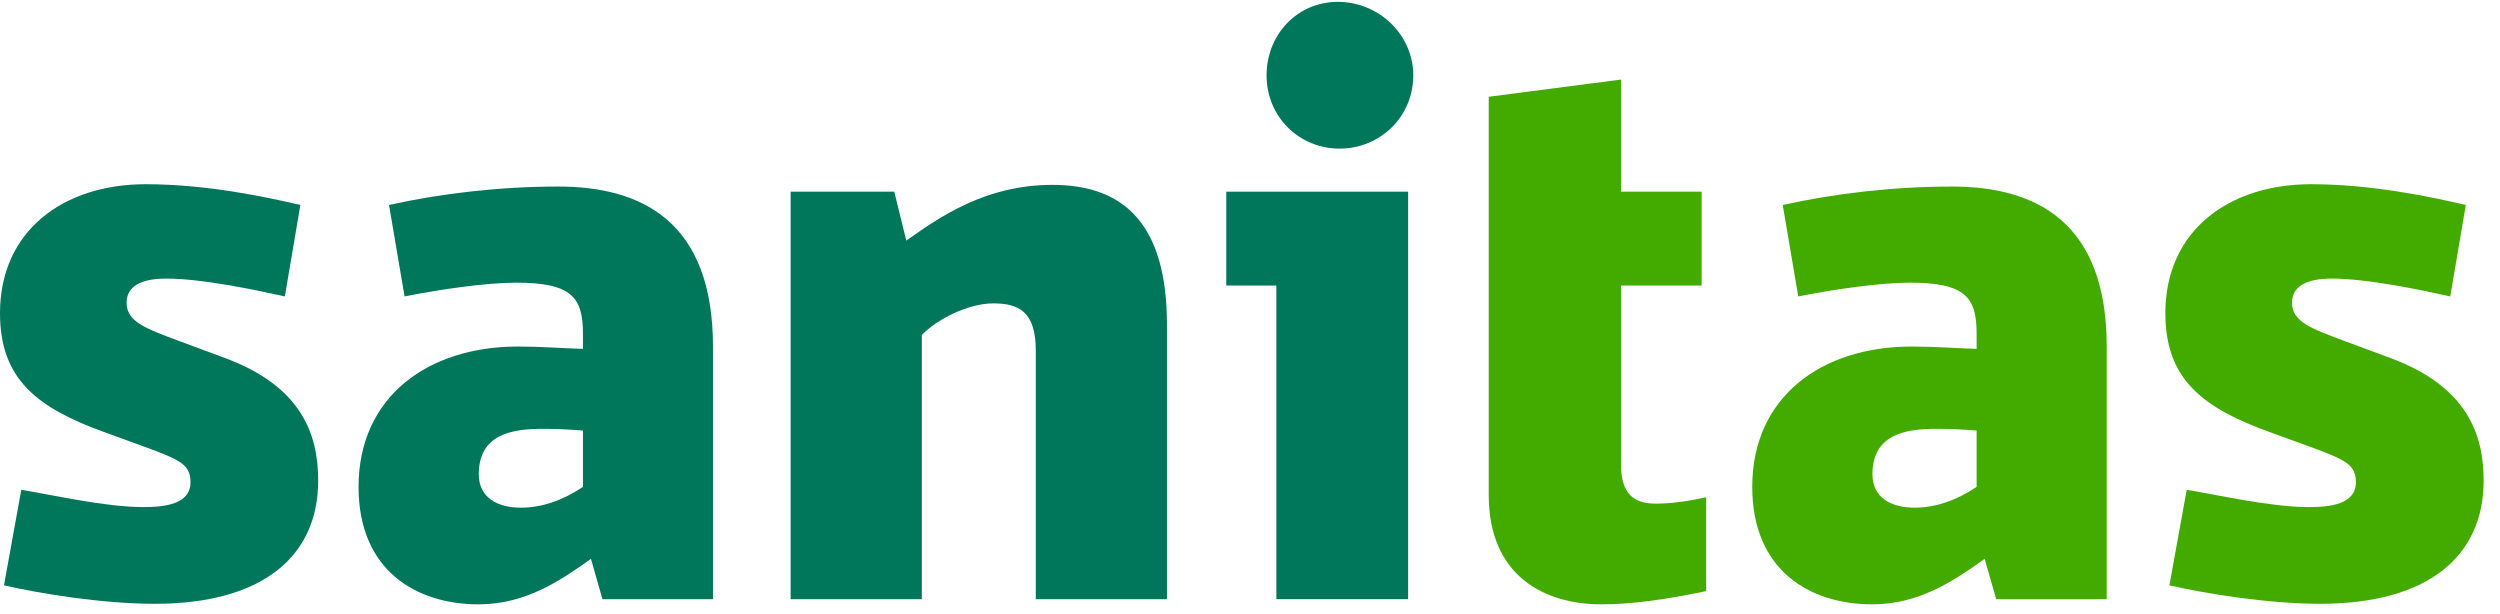
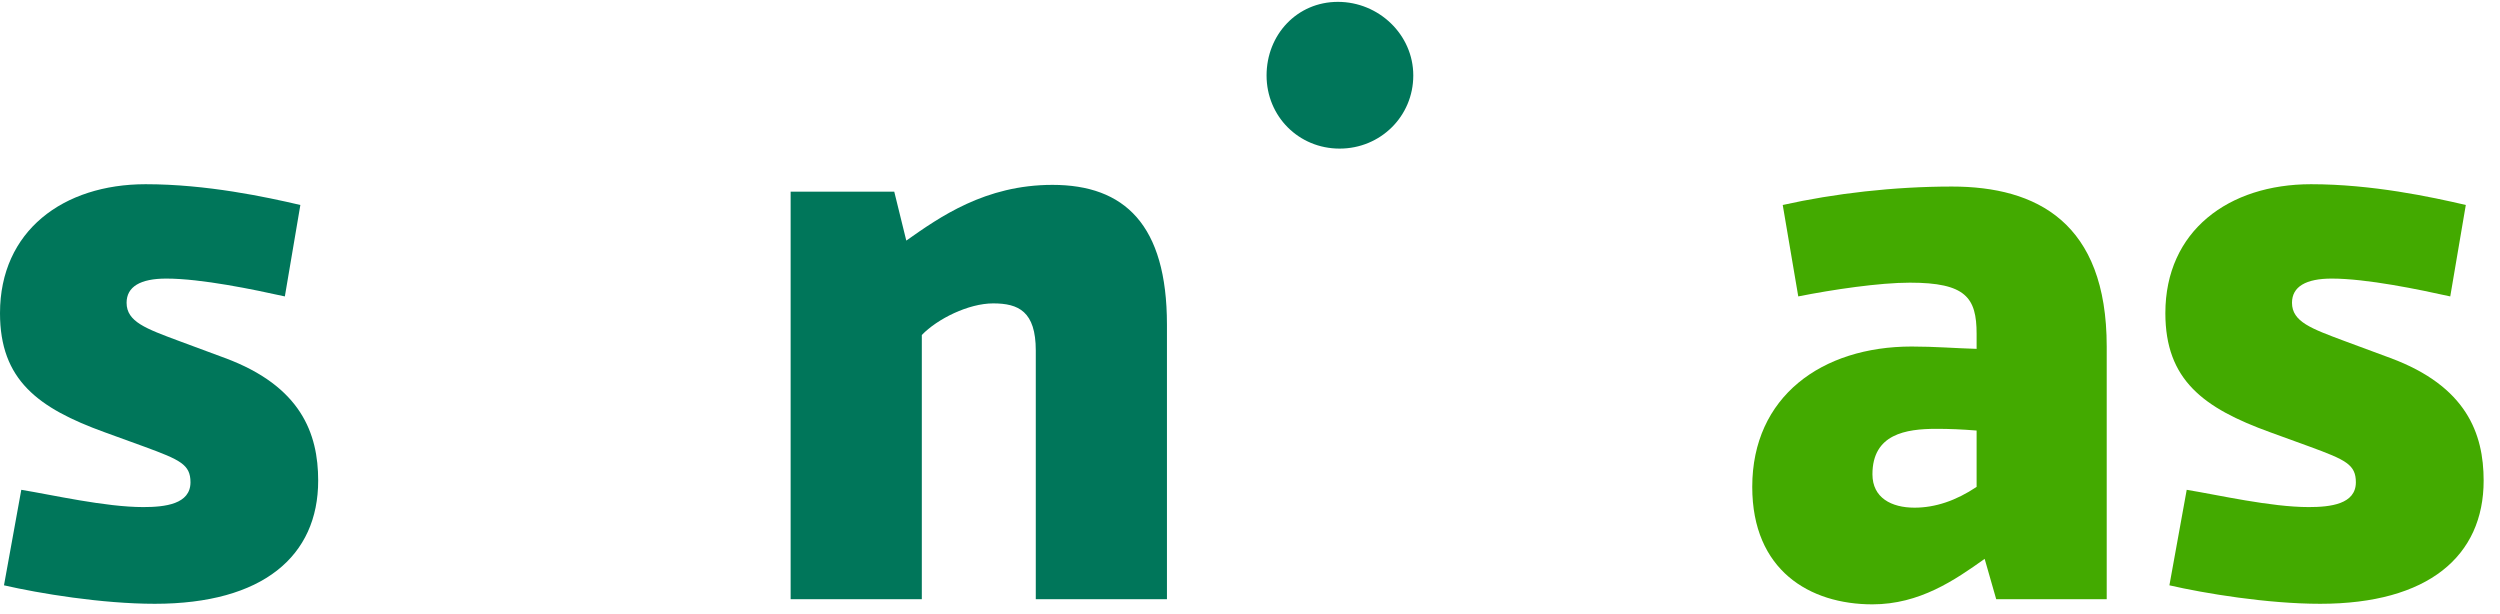
<svg xmlns="http://www.w3.org/2000/svg" width="118" height="29" viewBox="0 0 118 29" fill="none">
  <g id="Logo" clip-path="url(#clip0_1022_4479)">
    <path id="Fill-1" fill-rule="evenodd" clip-rule="evenodd" d="M63.149 0.088C61.223 0.088 59.782 1.635 59.782 3.562C59.782 5.492 61.299 7.014 63.23 7.014C65.157 7.014 66.707 5.492 66.707 3.562C66.707 1.635 65.079 0.088 63.149 0.088Z" fill="#00765A" />
    <path id="Fill-3" fill-rule="evenodd" clip-rule="evenodd" d="M10.621 16.899L8.423 16.084C6.897 15.513 5.975 15.188 5.975 14.292C5.975 13.531 6.626 13.149 7.848 13.149C9.508 13.149 11.978 13.667 13.445 13.991L14.177 9.675C12.55 9.295 9.751 8.695 6.873 8.695C2.988 8.695 0 10.896 0 14.781C0 17.931 1.792 19.262 4.941 20.403L6.816 21.084C8.501 21.705 8.991 21.923 8.991 22.763C8.991 23.796 7.795 23.934 6.763 23.934C4.972 23.934 2.496 23.363 1.005 23.119L0.188 27.627C1.846 28.009 4.806 28.499 7.307 28.499C12.414 28.499 15.018 26.243 15.018 22.685C15.018 20.457 14.204 18.229 10.621 16.899Z" fill="#00765A" />
-     <path id="Fill-5" fill-rule="evenodd" clip-rule="evenodd" d="M27.515 22.981C26.536 23.634 25.558 23.962 24.581 23.962C23.495 23.962 22.598 23.498 22.598 22.387C22.598 20.485 24.174 20.241 25.613 20.241C26.237 20.241 26.806 20.265 27.515 20.321V22.981ZM26.345 8.805C23.604 8.805 20.805 9.13 18.362 9.675L19.095 13.991C20.724 13.666 22.922 13.342 24.366 13.342C26.997 13.342 27.515 14.046 27.515 15.757V16.466C26.509 16.438 25.558 16.356 24.445 16.356C20.208 16.356 16.924 18.719 16.924 22.981C16.924 26.922 19.637 28.525 22.598 28.525C24.825 28.525 26.482 27.381 27.893 26.378L28.436 28.282H33.652V16.356C33.652 10.491 30.338 8.805 26.345 8.805Z" fill="#00765A" />
-     <path id="Fill-6" fill-rule="evenodd" clip-rule="evenodd" d="M57.88 13.477H60.244V28.281H66.463V9.047H57.88V13.477Z" fill="#00765A" />
    <path id="Fill-7" fill-rule="evenodd" clip-rule="evenodd" d="M49.676 8.726C46.5 8.726 44.354 10.245 42.777 11.356L42.209 9.048H37.318V28.282H43.51V15.811C44.245 15.05 45.711 14.32 46.88 14.32C48.074 14.32 48.889 14.698 48.889 16.546V28.282H55.08V15.325C55.08 10.599 53.072 8.726 49.676 8.726Z" fill="#00765A" />
-     <path id="Fill-8" fill-rule="evenodd" clip-rule="evenodd" d="M93.296 22.981C92.319 23.634 91.342 23.962 90.365 23.962C89.277 23.962 88.379 23.498 88.379 22.387C88.379 20.485 89.956 20.241 91.398 20.241C92.02 20.241 92.591 20.265 93.296 20.321V22.981ZM92.13 8.805C89.388 8.805 86.588 9.13 84.145 9.675L84.878 13.991C86.507 13.666 88.708 13.342 90.146 13.342C92.783 13.342 93.296 14.046 93.296 15.757V16.466C92.291 16.438 91.342 16.356 90.228 16.356C85.991 16.356 82.706 18.719 82.706 22.981C82.706 26.922 85.42 28.525 88.379 28.525C90.608 28.525 92.266 27.381 93.676 26.378L94.221 28.282H99.437V16.356C99.437 10.491 96.122 8.805 92.13 8.805Z" fill="#43AA00" />
+     <path id="Fill-8" fill-rule="evenodd" clip-rule="evenodd" d="M93.296 22.981C92.319 23.634 91.342 23.962 90.365 23.962C89.277 23.962 88.379 23.498 88.379 22.387C88.379 20.485 89.956 20.241 91.398 20.241C92.02 20.241 92.591 20.265 93.296 20.321ZM92.13 8.805C89.388 8.805 86.588 9.13 84.145 9.675L84.878 13.991C86.507 13.666 88.708 13.342 90.146 13.342C92.783 13.342 93.296 14.046 93.296 15.757V16.466C92.291 16.438 91.342 16.356 90.228 16.356C85.991 16.356 82.706 18.719 82.706 22.981C82.706 26.922 85.42 28.525 88.379 28.525C90.608 28.525 92.266 27.381 93.676 26.378L94.221 28.282H99.437V16.356C99.437 10.491 96.122 8.805 92.13 8.805Z" fill="#43AA00" />
    <path id="Fill-9" fill-rule="evenodd" clip-rule="evenodd" d="M112.829 16.899L110.629 16.084C109.106 15.513 108.182 15.188 108.182 14.292C108.182 13.531 108.837 13.149 110.058 13.149C111.714 13.149 114.189 13.667 115.652 13.991L116.386 9.675C114.758 9.295 111.956 8.695 109.08 8.695C105.194 8.695 102.205 10.896 102.205 14.781C102.205 17.931 103.999 19.262 107.153 20.403L109.026 21.084C110.71 21.705 111.197 21.923 111.197 22.763C111.197 23.796 110.004 23.934 108.971 23.934C107.177 23.934 104.705 23.363 103.213 23.119L102.396 27.627C104.057 28.009 107.018 28.499 109.513 28.499C114.617 28.499 117.228 26.243 117.228 22.685C117.228 20.457 116.412 18.229 112.829 16.899Z" fill="#43AA00" />
-     <path id="Fill-10" fill-rule="evenodd" clip-rule="evenodd" d="M76.51 21.899V13.477H80.317V9.048H76.51V3.755L70.268 4.567V23.363C70.268 27.194 72.901 28.525 75.59 28.525C76.976 28.525 78.601 28.307 80.532 27.899V23.473C79.5 23.69 78.819 23.771 78.144 23.771C77.084 23.771 76.51 23.283 76.51 21.899Z" fill="#43AA00" />
  </g>
  <defs>
    <clipPath id="clip0_1022_4479">
      <rect width="117.268" height="28.525" fill="white" />
    </clipPath>
  </defs>
</svg>